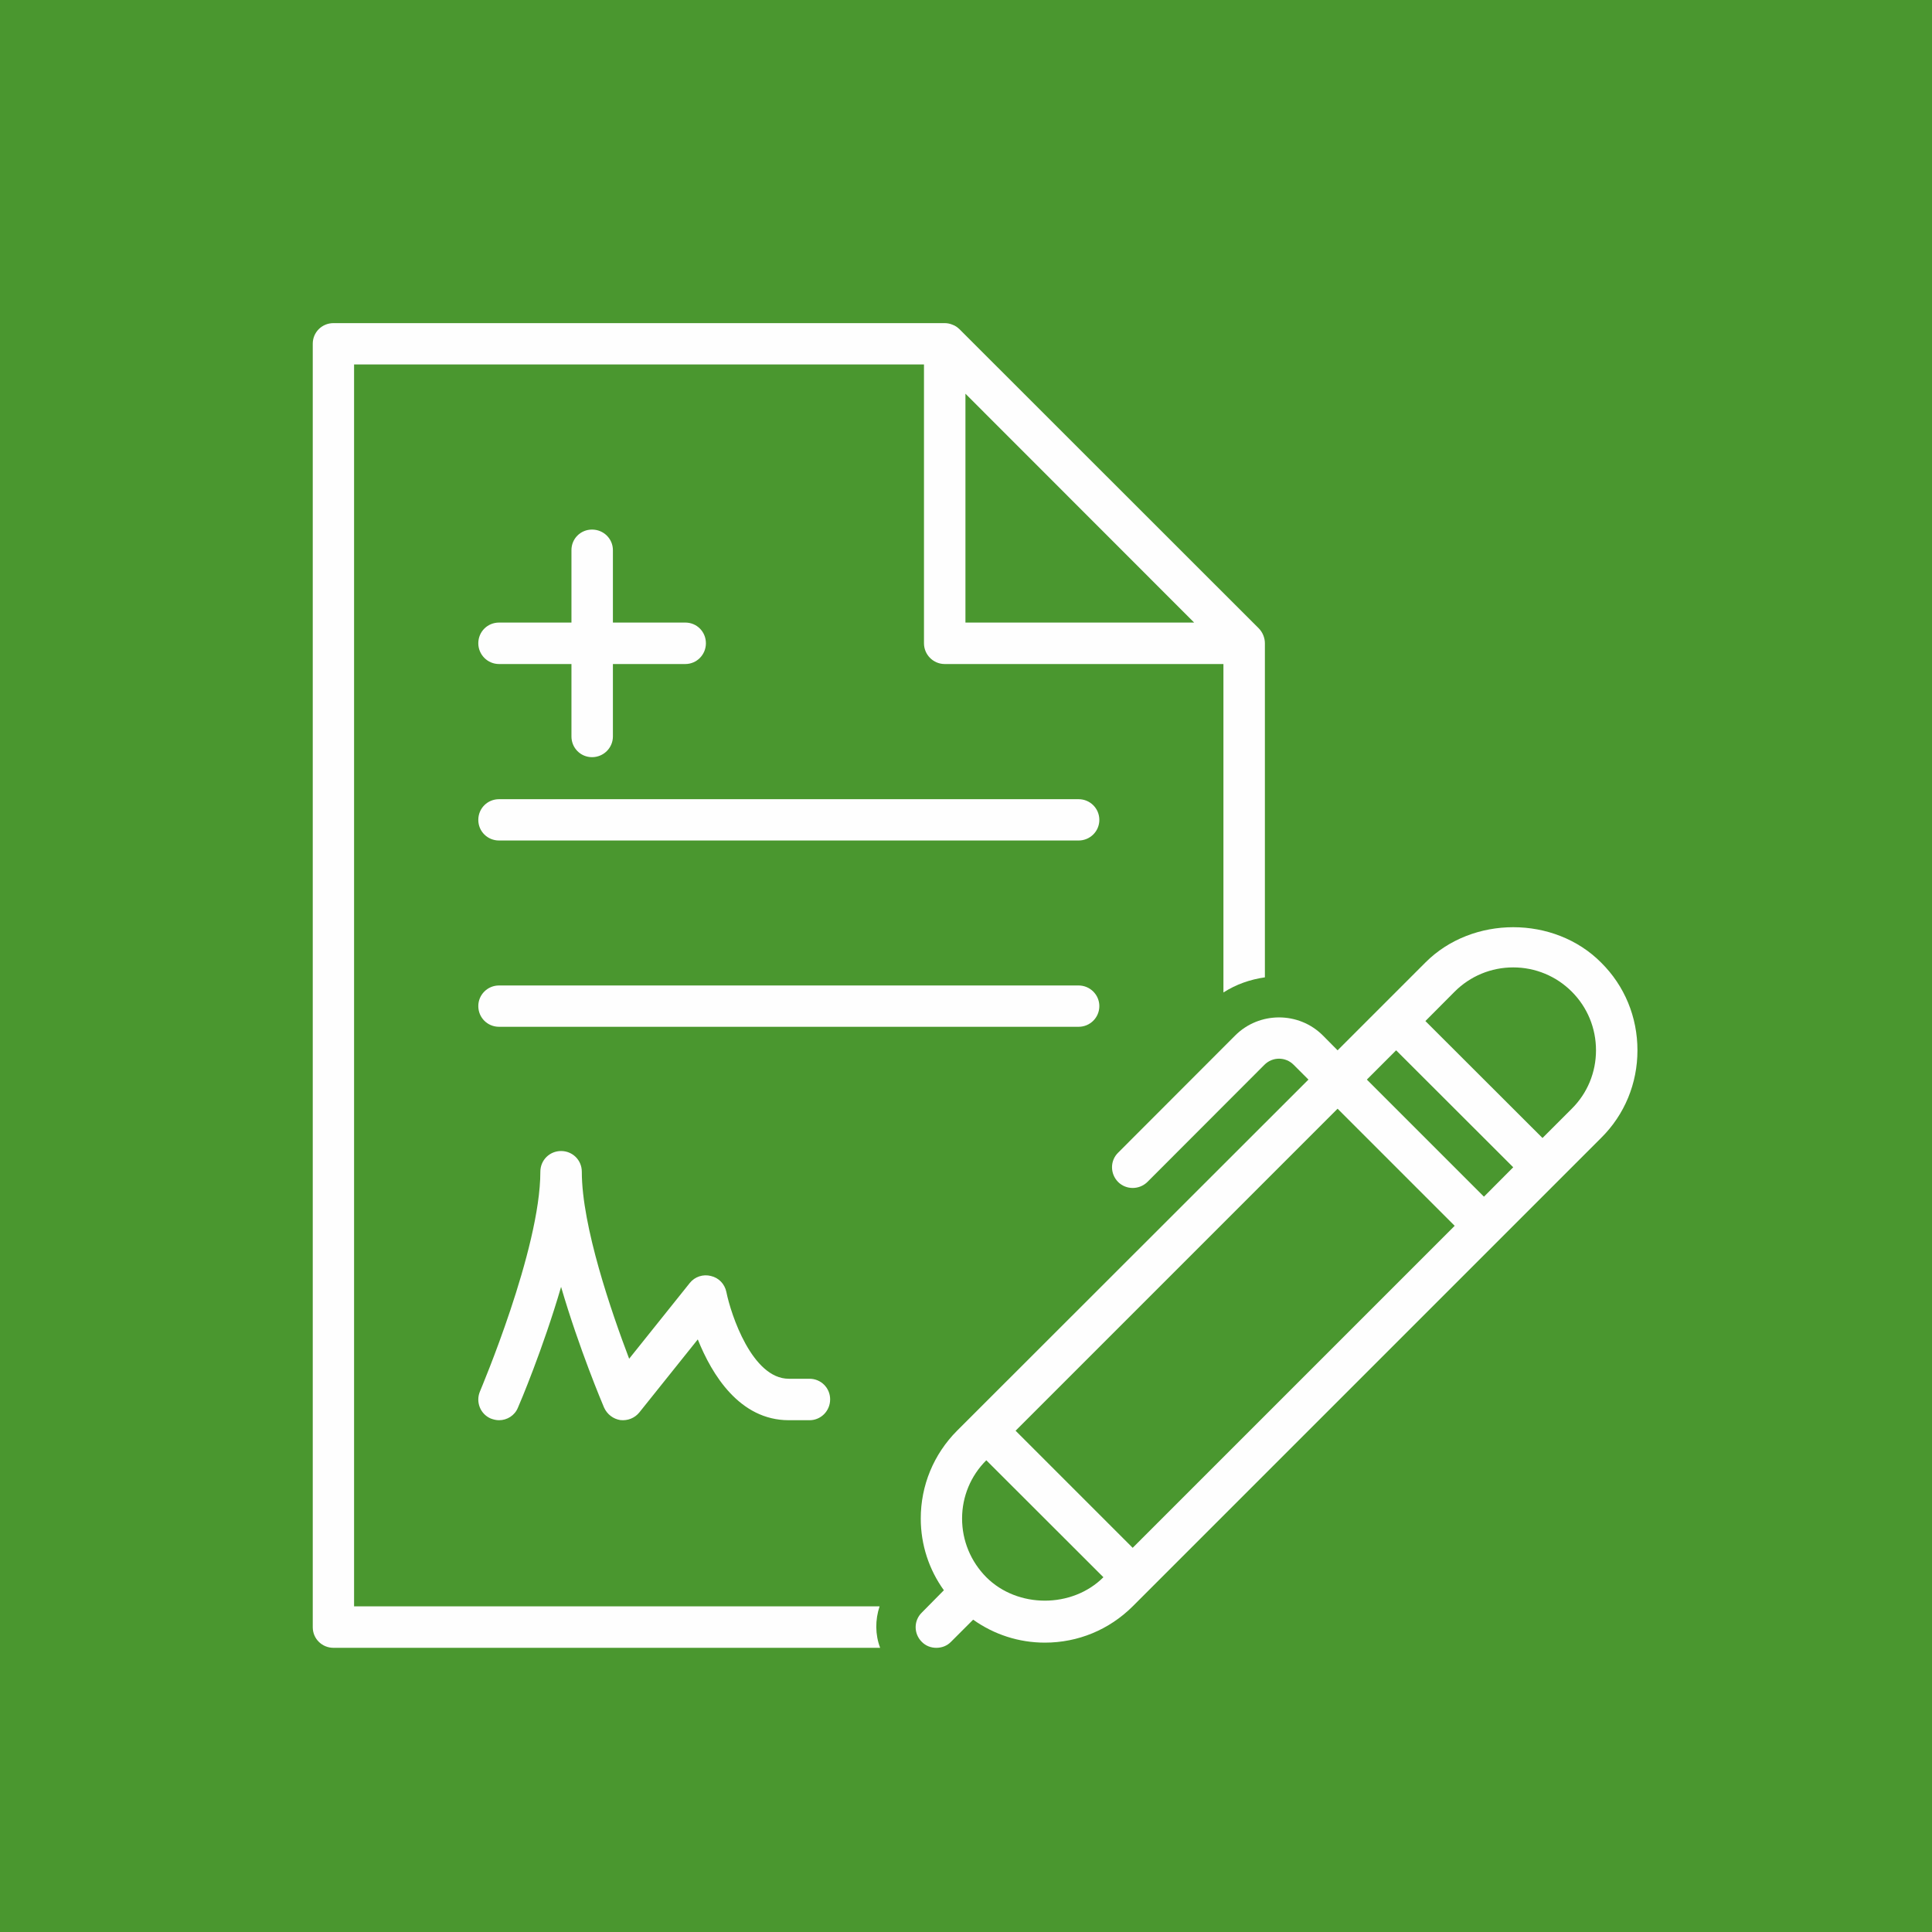
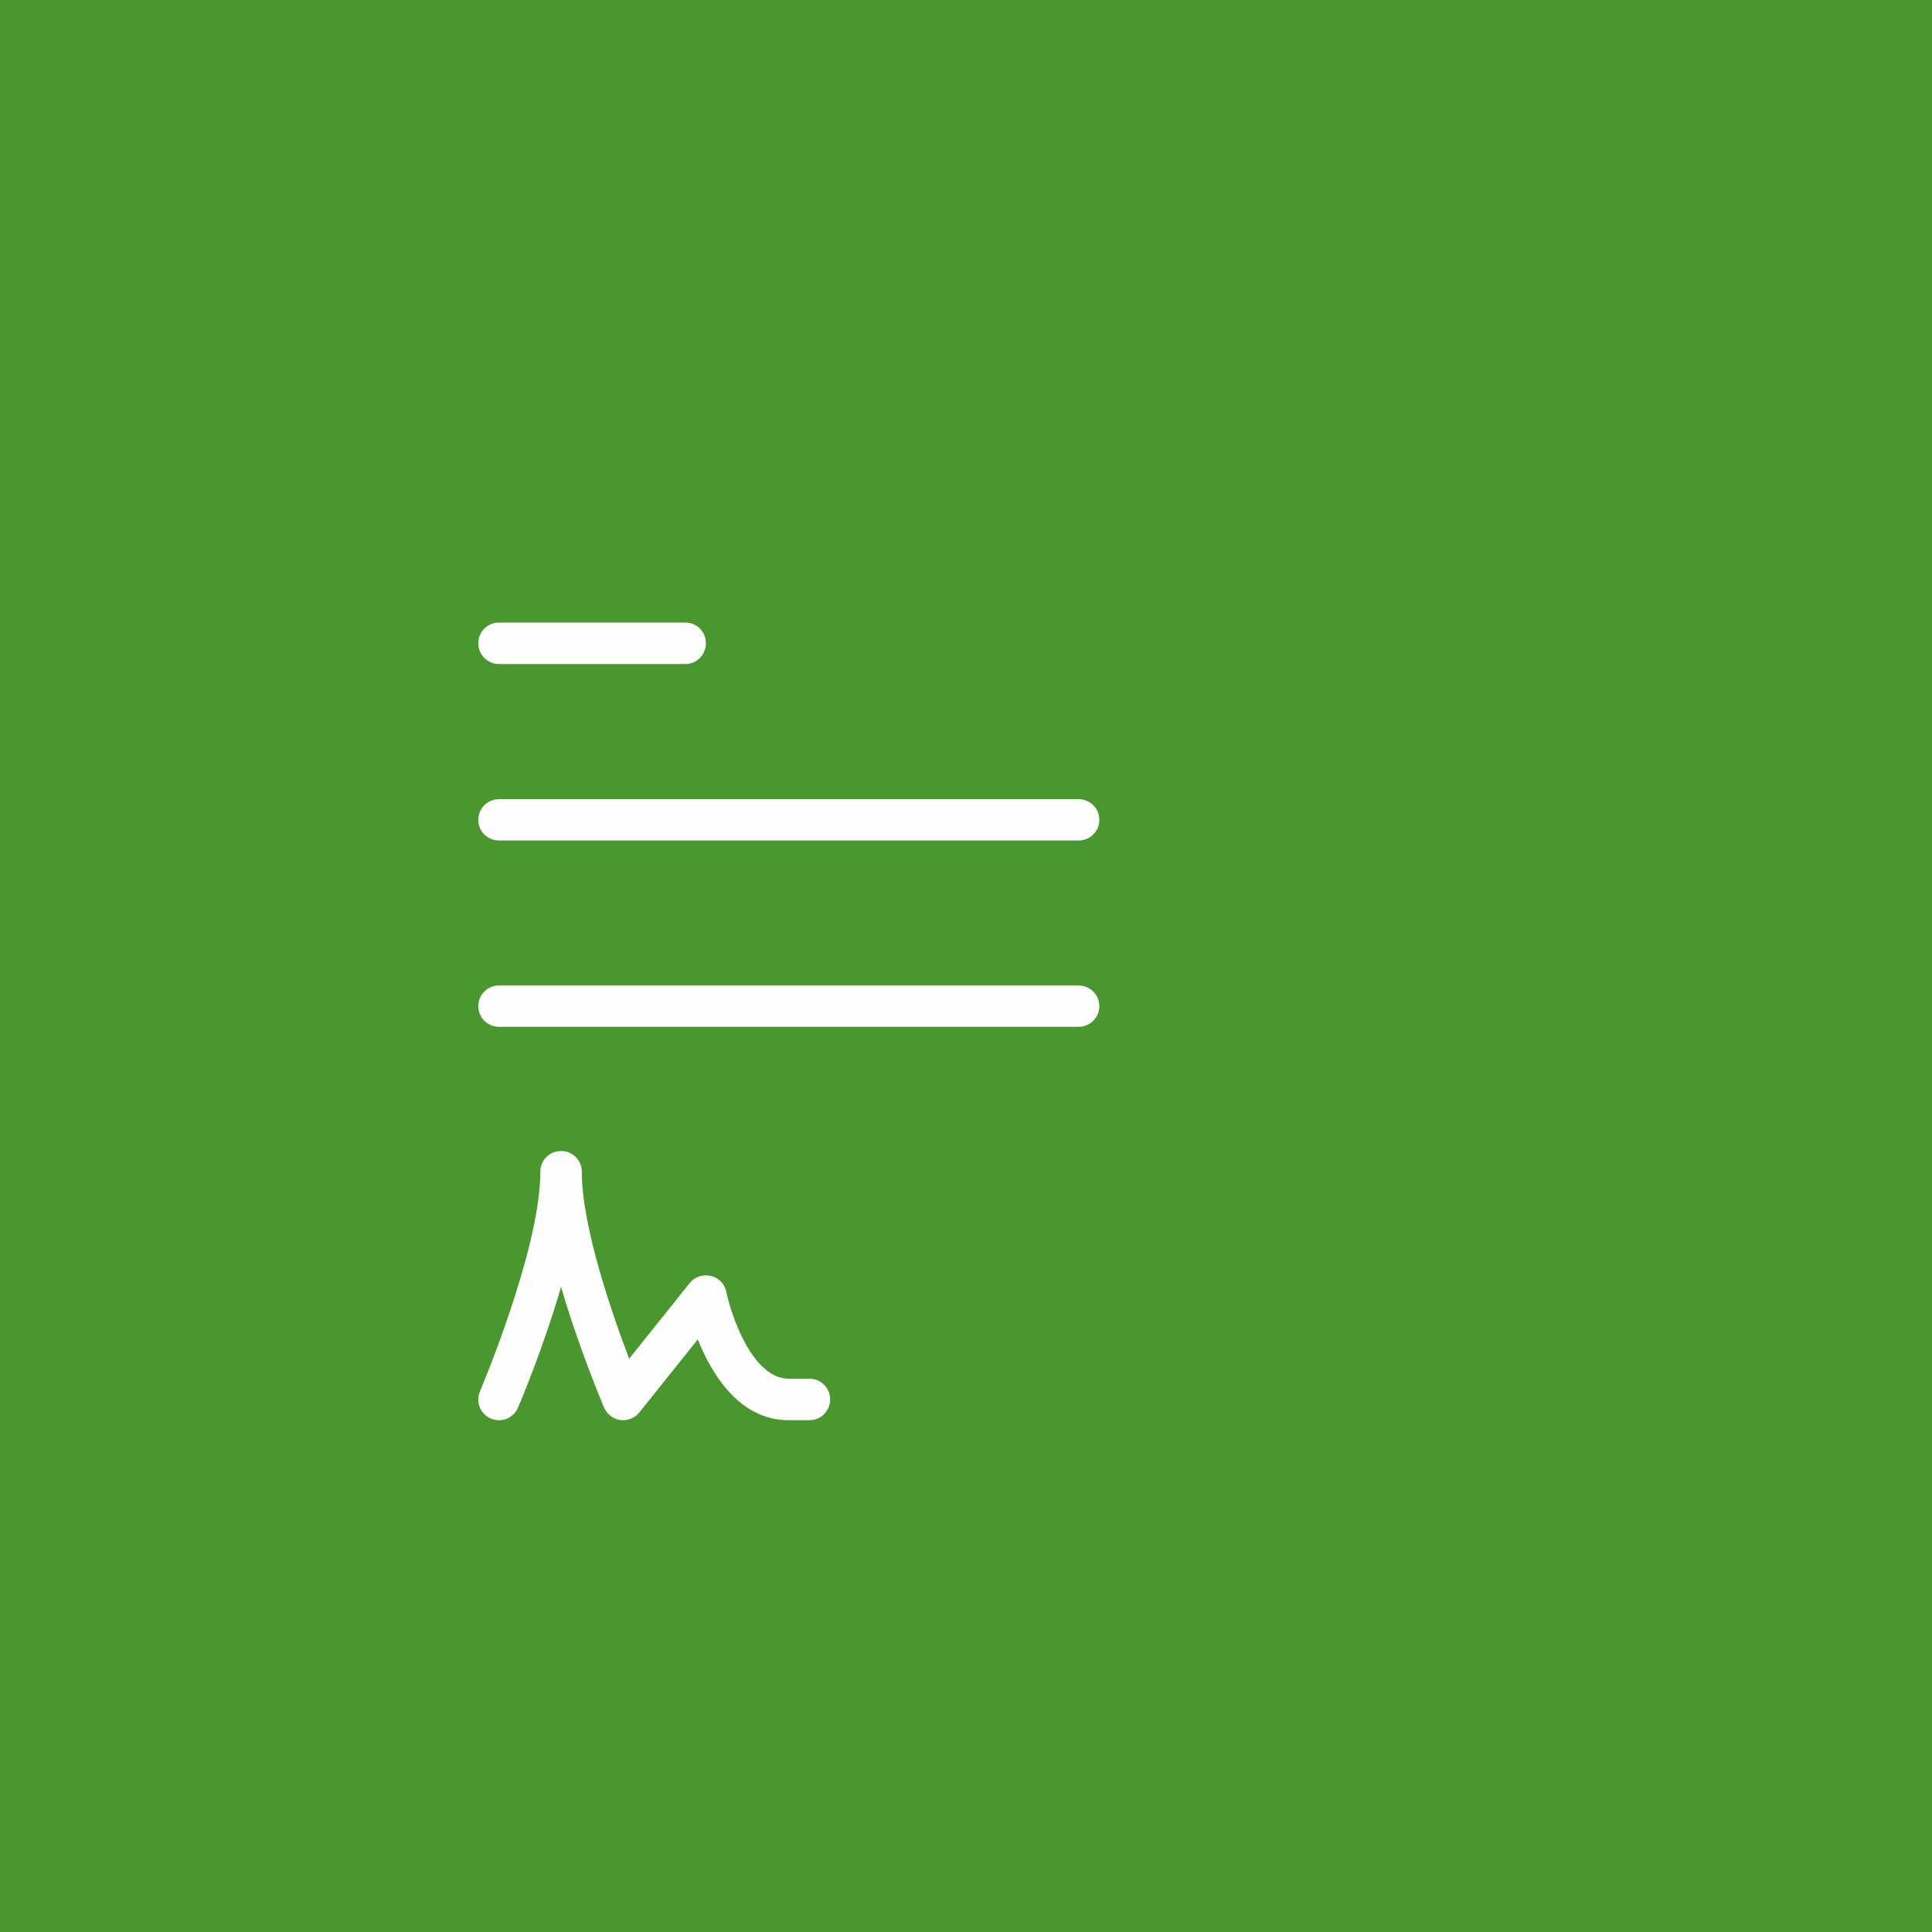
<svg xmlns="http://www.w3.org/2000/svg" xml:space="preserve" width="140px" height="140px" version="1.1" style="shape-rendering:geometricPrecision; text-rendering:geometricPrecision; image-rendering:optimizeQuality; fill-rule:evenodd; clip-rule:evenodd" viewBox="0 0 137.94 137.94">
  <defs>
    <style type="text/css">
   
    .fil0 {fill:#4A972F}
    .fil1 {fill:#FEFEFE;fill-rule:nonzero}
   
  </style>
  </defs>
  <g id="Слой_x0020_1">
    <rect class="fil0" width="137.94" height="137.94" />
    <g id="_1631436461360">
      <path class="fil1" d="M77.01 57.06l-41.38 0c-0.82,0 -1.48,0.65 -1.48,1.48 0,0.82 0.66,1.47 1.48,1.47l41.38 0c0.81,0 1.48,-0.65 1.48,-1.47 0,-0.83 -0.67,-1.48 -1.48,-1.48z" />
      <path class="fil1" d="M78.49 71.83c0,-0.81 -0.67,-1.47 -1.48,-1.47l-41.38 0c-0.82,0 -1.48,0.66 -1.48,1.47 0,0.83 0.66,1.48 1.48,1.48l41.38 0c0.81,0 1.48,-0.65 1.48,-1.48z" />
      <path class="fil1" d="M35.63 47.41l13.3 0c0.82,0 1.47,-0.67 1.47,-1.48 0,-0.83 -0.65,-1.48 -1.47,-1.48l-13.3 0c-0.82,0 -1.48,0.65 -1.48,1.48 0,0.81 0.66,1.48 1.48,1.48z" />
-       <path class="fil1" d="M68.93 28.11l16.33 16.34 -16.33 0 0 -16.34zm-6.13 86.58l-37.52 0 0 -88.67 40.69 0 0 19.91c0,0.81 0.66,1.48 1.48,1.48l19.9 0 0 23.45c0.92,-0.59 1.92,-0.93 2.96,-1.08l0 -23.85c0,-0.39 -0.16,-0.78 -0.43,-1.06l-21.38 -21.37c-0.14,-0.13 -0.3,-0.25 -0.48,-0.31 -0.18,-0.08 -0.38,-0.12 -0.57,-0.12l-43.64 0c-0.82,0 -1.48,0.65 -1.48,1.47l0 91.64c0,0.82 0.66,1.47 1.48,1.47l39.03 0c-0.36,-0.95 -0.36,-1.99 -0.04,-2.96z" />
-       <path class="fil1" d="M112.22 79.16l-2.09 2.09 -8.36 -8.35 2.09 -2.1c1.11,-1.11 2.6,-1.73 4.18,-1.73 1.58,0 3.07,0.62 4.18,1.73 1.12,1.12 1.73,2.61 1.73,4.19 0,1.57 -0.61,3.06 -1.73,4.17zm-41.8 33.45c-1.11,-1.12 -1.73,-2.61 -1.73,-4.19 0,-1.57 0.62,-3.06 1.73,-4.16l8.36 8.35 0 0c-2.23,2.23 -6.13,2.23 -8.36,0zm33.44 -25.09l-22.99 22.99 -8.36 -8.36 22.99 -22.99 8.36 8.36zm-4.18 -12.53l8.36 8.35 -2.09 2.1 -8.36 -8.36 2.09 -2.09zm14.63 -6.27c-3.34,-3.36 -9.19,-3.36 -12.54,0l-6.27 6.27 -1.05 -1.06c-1.72,-1.72 -4.54,-1.72 -6.26,0l-8.36 8.37c-0.58,0.57 -0.58,1.5 0,2.09 0.57,0.57 1.51,0.57 2.09,0l8.35 -8.36c0.58,-0.59 1.52,-0.59 2.1,0l1.05 1.05 -25.09 25.07c-1.67,1.68 -2.59,3.91 -2.59,6.27 0,1.87 0.59,3.65 1.65,5.12l-1.58 1.6c-0.58,0.57 -0.58,1.5 0,2.08 0.29,0.3 0.67,0.43 1.04,0.43 0.38,0 0.76,-0.13 1.05,-0.43l1.58 -1.58c1.49,1.06 3.26,1.64 5.12,1.64 2.37,0 4.59,-0.92 6.27,-2.59l33.44 -33.44c1.69,-1.67 2.6,-3.9 2.6,-6.26 0,-2.37 -0.91,-4.6 -2.6,-6.27z" />
      <path class="fil1" d="M56.32 98.44c-2.62,0 -4.14,-4.6 -4.46,-6.2 -0.12,-0.57 -0.54,-1.01 -1.11,-1.14 -0.55,-0.14 -1.14,0.05 -1.5,0.5l-4.33 5.41c-1.26,-3.32 -3.38,-9.45 -3.38,-13.35 0,-0.83 -0.66,-1.48 -1.48,-1.48 -0.82,0 -1.48,0.65 -1.48,1.48 0,5.54 -4.27,15.57 -4.31,15.68 -0.32,0.75 0.02,1.62 0.77,1.94 0.19,0.07 0.39,0.12 0.59,0.12 0.57,0 1.12,-0.33 1.35,-0.9 0.12,-0.26 1.79,-4.2 3.08,-8.62 1.29,4.42 2.96,8.36 3.07,8.62 0.22,0.48 0.65,0.81 1.16,0.89 0.52,0.06 1.03,-0.14 1.36,-0.55l4.17 -5.21c1,2.5 2.98,5.77 6.5,5.77l1.48 0c0.81,0 1.47,-0.66 1.47,-1.49 0,-0.82 -0.66,-1.47 -1.47,-1.47l-1.48 0z" />
-       <path class="fil1" d="M43.76 52.58l0 -13.3c0,-0.82 -0.67,-1.47 -1.49,-1.47 -0.82,0 -1.47,0.65 -1.47,1.47l0 13.3c0,0.82 0.65,1.48 1.47,1.48 0.82,0 1.49,-0.66 1.49,-1.48z" />
    </g>
  </g>
</svg>